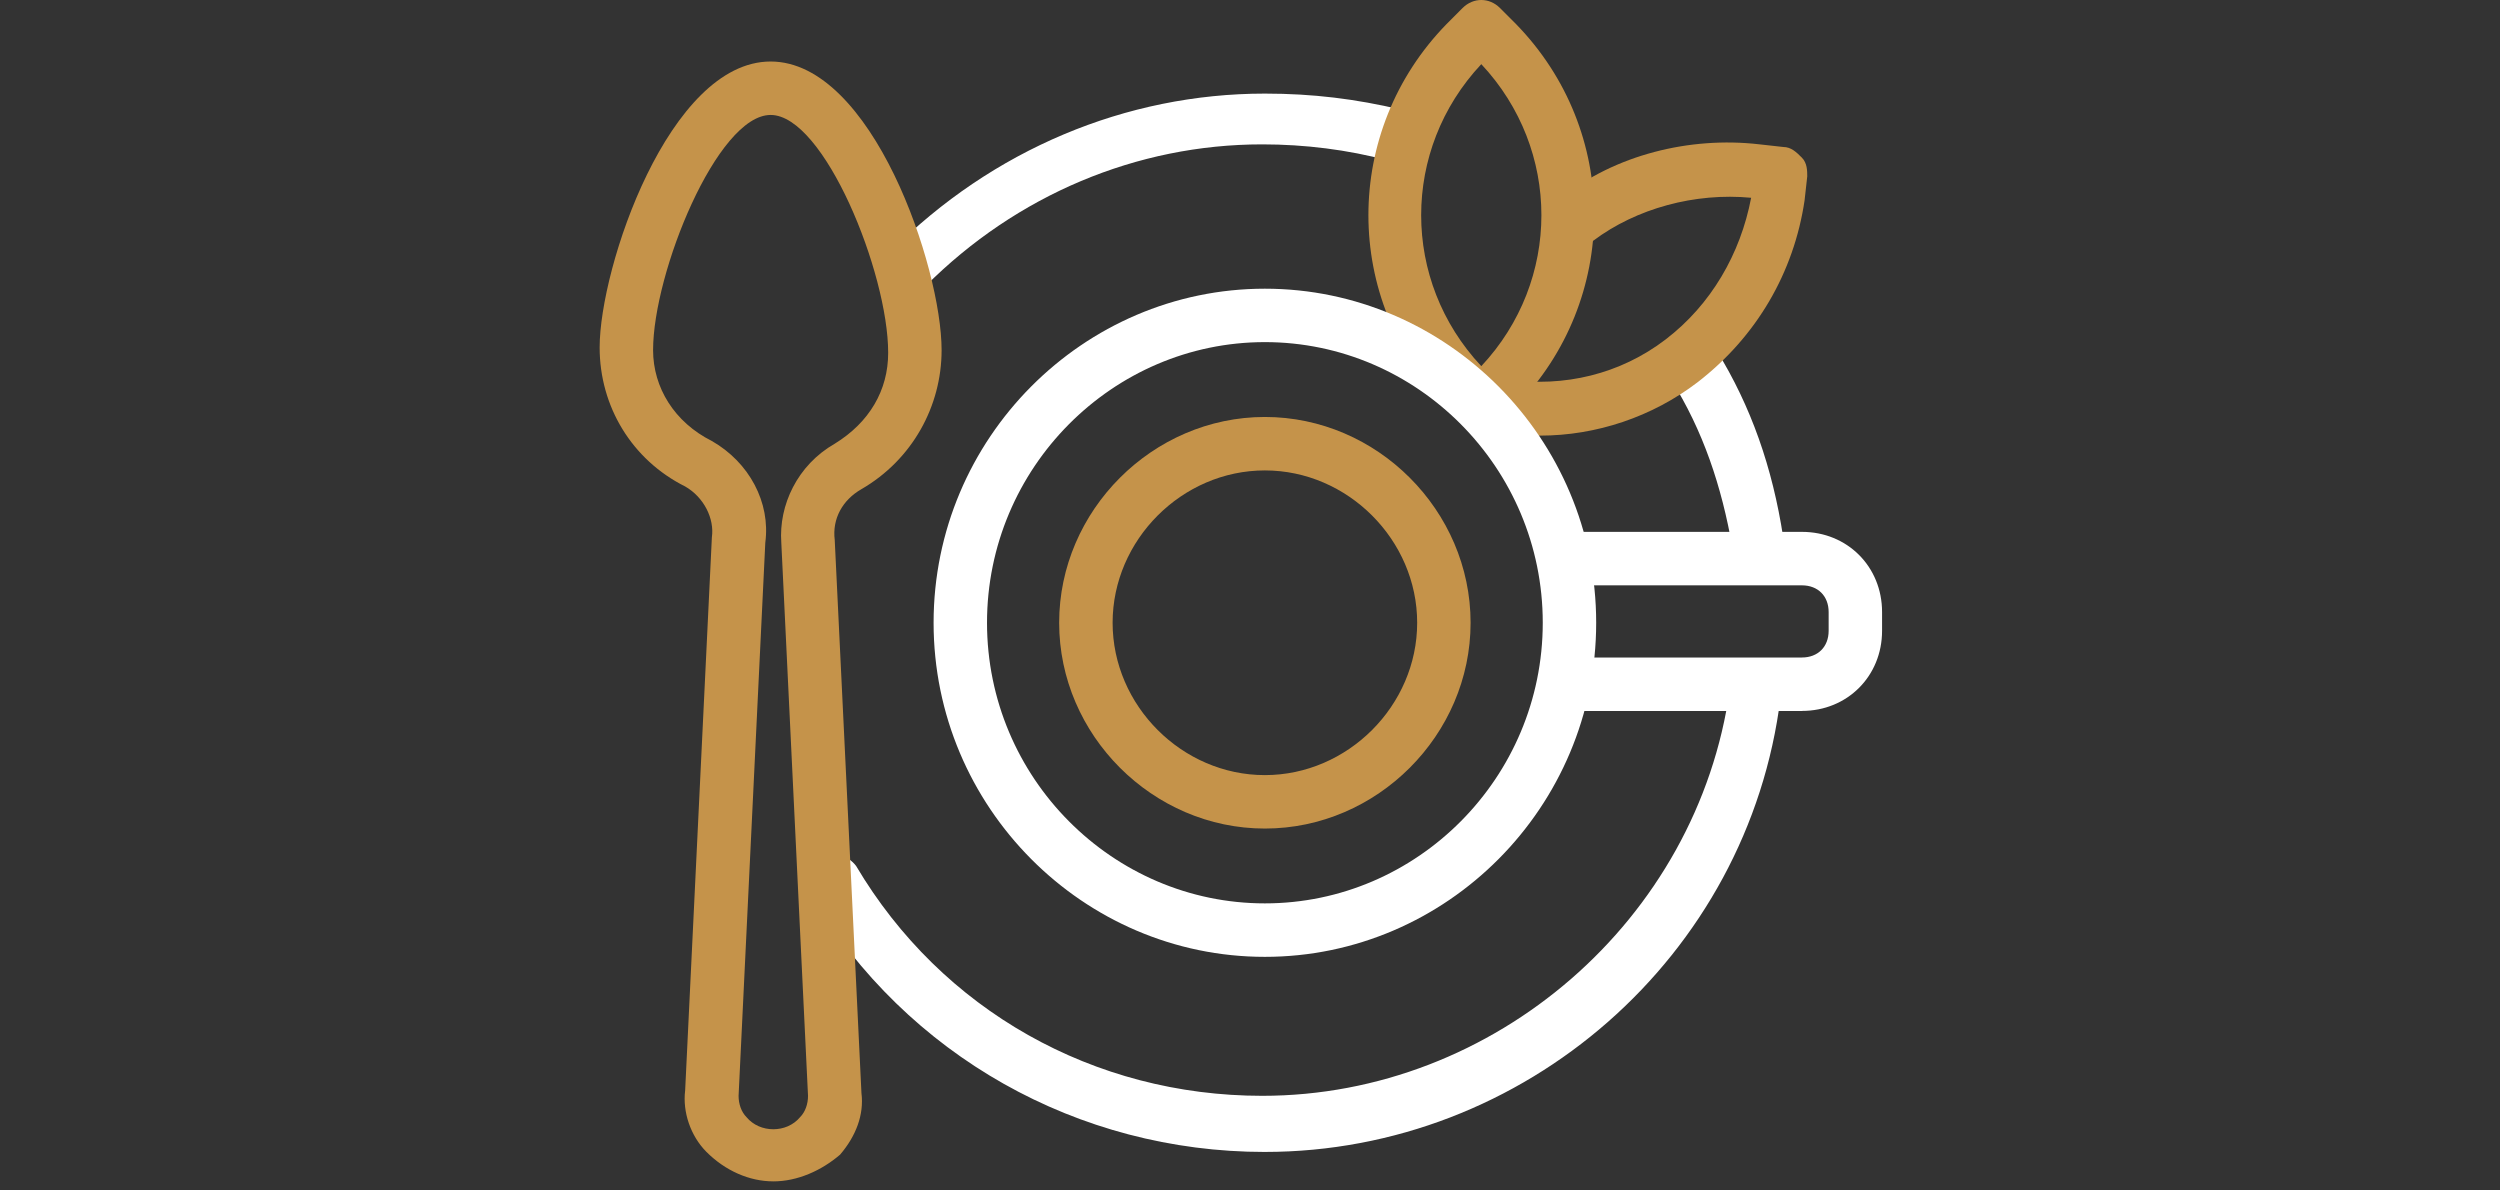
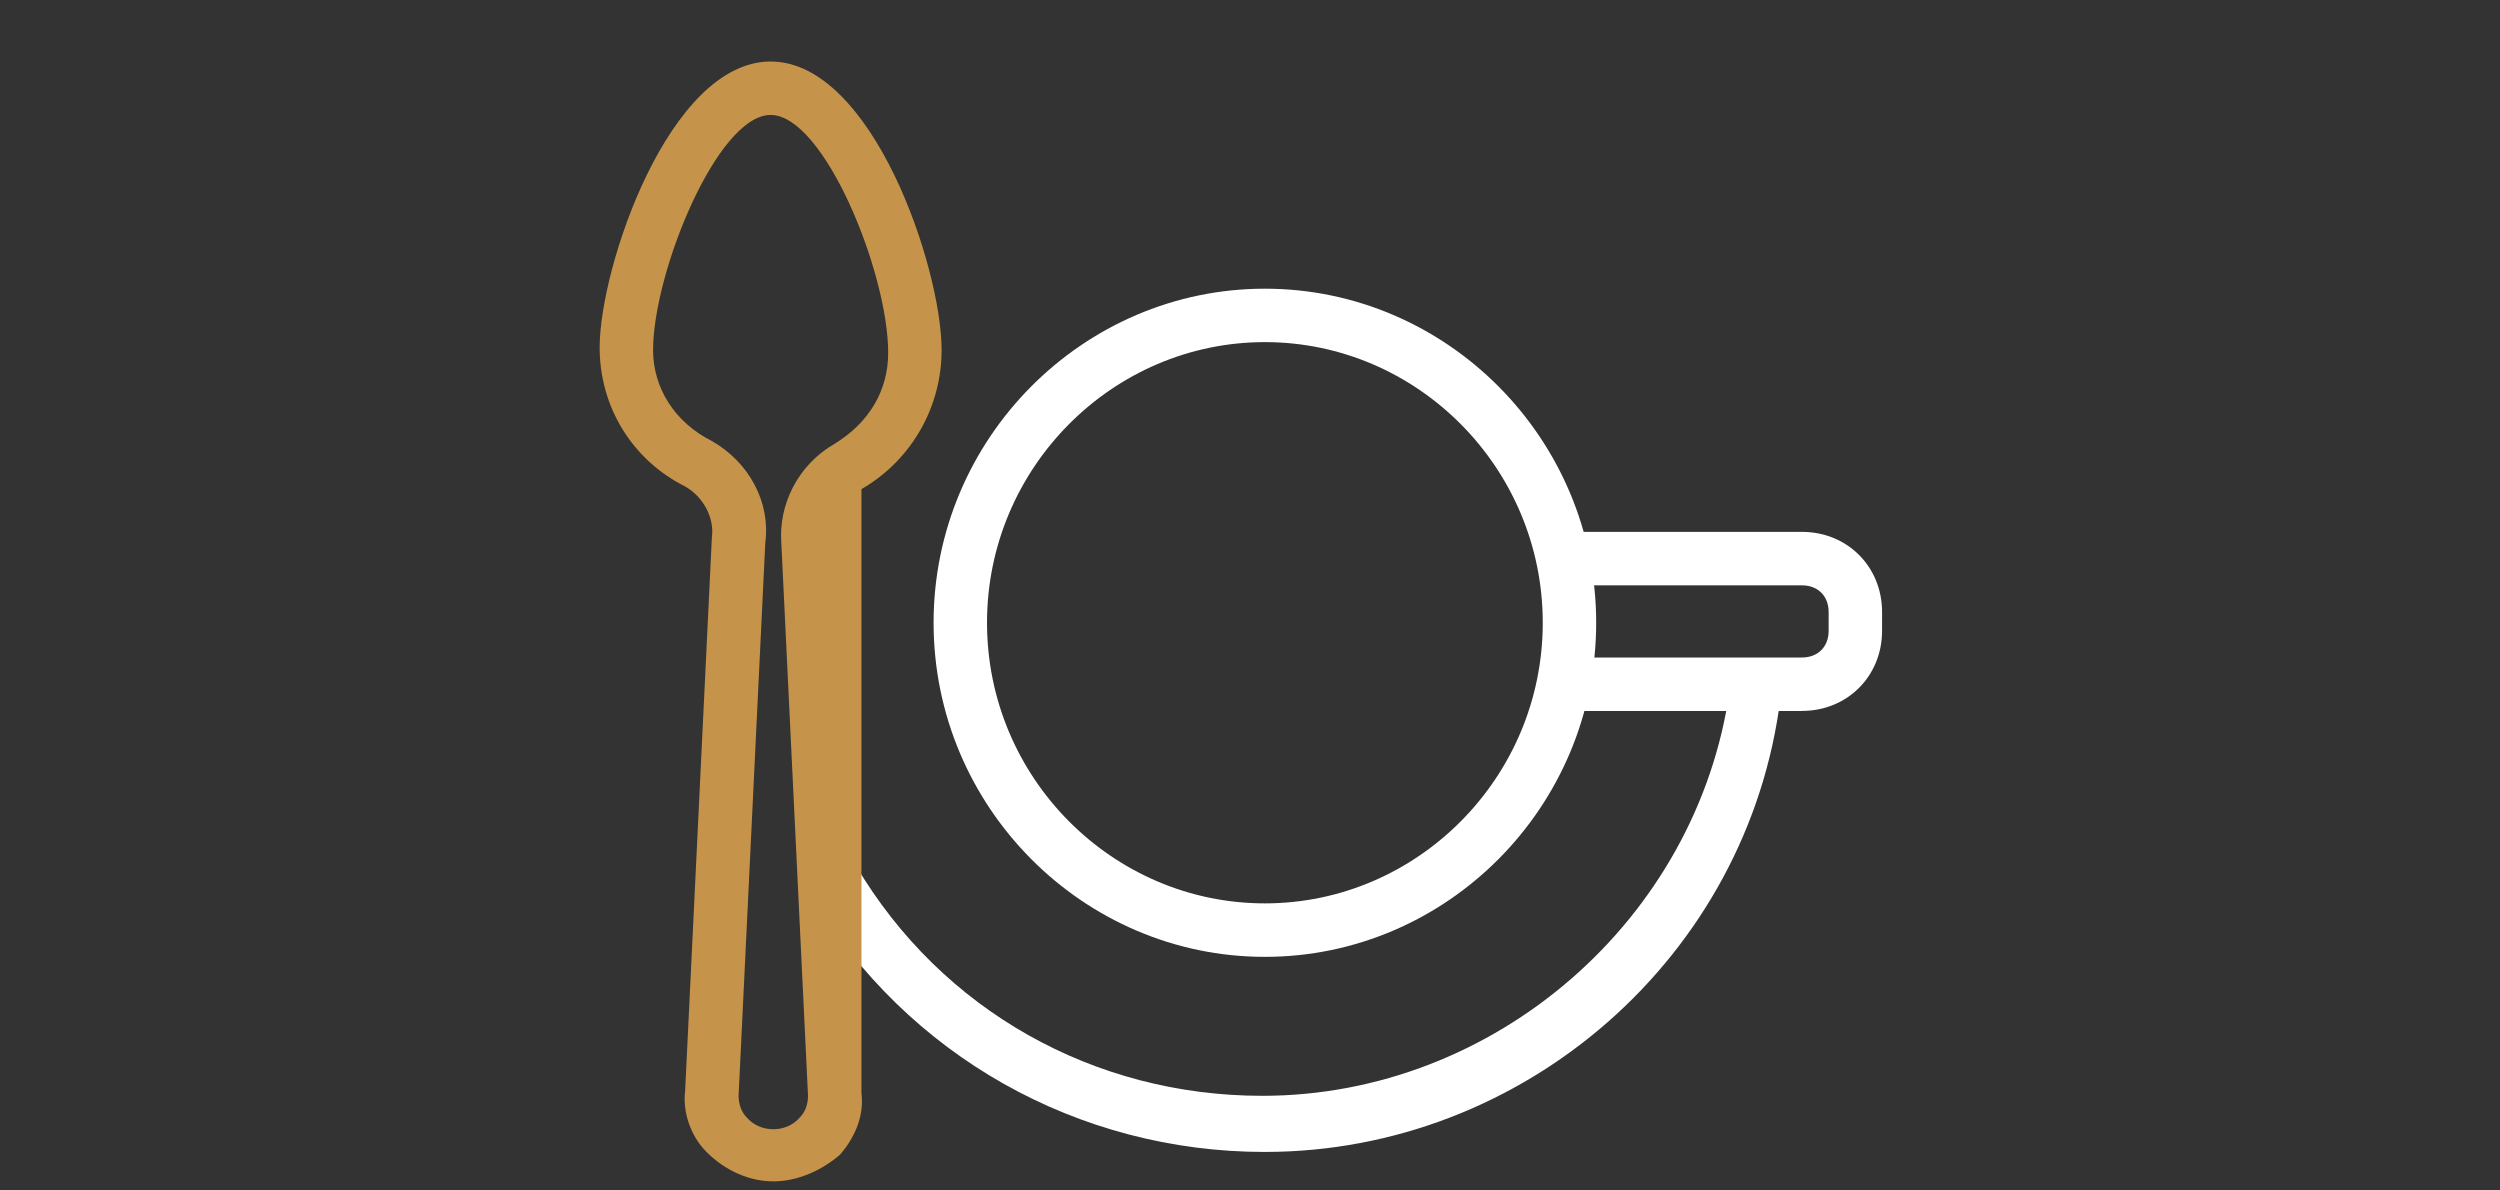
<svg xmlns="http://www.w3.org/2000/svg" width="273" height="130" viewBox="0 0 273 130" fill="none">
  <rect x="0" y="0" width="273" height="130" fill="#333333" stroke="none" />
-   <path d="M192.1 62.167C190.642 62.167 189.473 61.292 189.181 59.831C188.013 53.118 185.971 46.992 182.47 41.445C181.595 39.986 182.178 38.234 183.345 37.359C184.803 36.484 186.552 37.067 187.429 38.234C191.222 44.364 193.558 51.076 194.724 58.665C195.016 60.123 193.849 61.876 192.391 62.165H192.1V62.167Z" fill="white" />
-   <path d="M99.325 32.402C98.45 32.402 97.867 32.11 97.281 31.526C96.115 30.36 96.115 28.607 97.281 27.44C108.366 16.349 122.955 10.221 138.125 10.221C143.376 10.221 148.044 10.804 153.003 11.973C154.464 12.265 155.63 14.015 155.047 15.476C154.755 16.934 153.003 18.101 151.545 17.518C147.169 16.351 142.504 15.765 137.833 15.765C124.119 15.765 110.993 21.312 101.072 31.235C100.78 32.11 100.197 32.402 99.322 32.402H99.325Z" fill="white" />
-   <path d="M168.177 47.575C166.719 47.575 165.553 47.575 164.093 47.283L161.466 46.991C160.008 46.7 158.842 45.239 158.842 43.78C159.133 42.322 160.591 41.153 162.049 41.153L164.676 41.444C170.804 42.319 176.93 40.861 181.889 37.066C186.849 33.272 190.059 27.725 191.225 21.597C185.097 21.011 178.679 22.764 174.012 26.267C172.845 27.142 170.804 27.142 169.927 25.683C169.052 24.516 169.052 22.472 170.51 21.597C176.344 16.927 184.514 14.883 192.1 15.758L194.724 16.05C195.599 16.05 196.182 16.633 196.768 17.219C197.353 17.805 197.351 18.678 197.351 19.261L197.059 21.886C195.893 29.767 191.808 36.77 185.388 41.734C180.429 45.526 174.303 47.57 168.175 47.57L168.177 47.575Z" fill="#C5934A" />
-   <path d="M161.757 46.992C160.882 46.992 160.299 46.7 159.714 46.117L157.964 44.364C146.585 32.689 146.585 14.303 157.964 2.628L159.714 0.875C160.882 -0.292 162.632 -0.292 163.798 0.875L165.55 2.628C176.927 14.3 176.927 32.689 165.55 44.364L163.798 46.117C163.215 46.7 162.632 46.992 161.757 46.992ZM161.757 7.005C153.002 16.345 153.002 30.645 161.757 39.986C170.51 30.647 170.51 16.347 161.757 7.005Z" fill="#C5934A" />
-   <path d="M138.124 90.478C125.873 90.478 115.66 80.264 115.66 68.006C115.66 55.747 125.871 45.533 138.124 45.533C150.378 45.533 160.589 55.75 160.589 68.006C160.589 80.262 150.378 90.478 138.124 90.478ZM138.124 51.37C129.08 51.37 121.497 58.956 121.497 68.006C121.497 77.055 129.083 84.642 138.124 84.642C147.166 84.642 154.755 77.053 154.755 68.006C154.755 58.958 147.169 51.37 138.124 51.37Z" fill="#C5934A" />
  <path d="M138.124 104.488C118.287 104.488 101.948 88.143 101.948 68.007C101.948 47.87 118.287 31.525 138.124 31.525C157.962 31.525 174.303 47.87 174.303 68.007C174.303 88.143 157.964 104.488 138.124 104.488ZM138.124 37.359C121.497 37.359 107.782 51.079 107.782 68.004C107.782 84.93 121.494 98.649 138.124 98.649C154.755 98.649 168.469 84.932 168.469 68.004C168.469 51.076 154.757 37.359 138.124 37.359Z" fill="white" />
  <path d="M138.124 125.793C117.703 125.793 99.03 115.287 88.528 97.773C87.653 96.315 88.236 94.565 89.402 93.687C90.86 92.812 92.612 93.396 93.487 94.562C102.823 110.321 119.455 119.663 137.835 119.663C163.217 119.663 185.39 100.401 188.889 75.299C189.181 73.84 190.641 72.673 192.099 72.965C193.557 73.257 194.724 74.715 194.434 76.174C190.933 104.485 166.425 125.791 138.124 125.791V125.793Z" fill="white" />
  <path d="M196.77 77.638H171.679C169.929 77.638 168.76 76.471 168.76 74.719C168.76 72.966 169.929 71.799 171.679 71.799H196.77C198.519 71.799 199.688 70.632 199.688 68.88V66.838C199.688 65.086 198.519 63.919 196.77 63.919H171.387C169.635 63.919 168.469 62.75 168.469 60.999C168.469 59.249 169.635 58.08 171.387 58.08H196.77C201.729 58.08 205.522 61.874 205.522 66.836V68.878C205.522 73.839 201.729 77.633 196.77 77.633V77.638Z" fill="white" />
-   <path d="M84.446 129.005C81.819 129.005 79.195 127.838 77.151 125.796C75.402 124.044 74.527 121.418 74.818 119.082L77.737 58.667C78.028 56.626 76.862 54.29 74.818 53.121C68.982 50.204 65.481 44.365 65.481 37.945C65.481 29.187 73.067 6.717 84.152 6.717C95.237 6.717 102.823 29.189 102.823 38.237C102.823 44.367 99.613 50.204 94.071 53.415C92.027 54.581 90.861 56.626 91.152 58.959L94.071 119.374C94.362 121.71 93.485 124.044 91.736 126.088C89.694 127.84 87.068 129.007 84.441 129.007L84.446 129.005ZM84.154 12.553C78.32 12.553 71.317 29.773 71.317 38.237C71.317 42.323 73.652 46.117 77.737 48.159C81.821 50.495 84.154 54.873 83.571 59.251L80.653 119.666C80.653 120.541 80.944 121.418 81.527 122.002C82.985 123.752 85.904 123.752 87.362 122.002C87.945 121.418 88.236 120.543 88.236 119.666L85.318 59.251C85.027 55.165 87.07 50.787 91.155 48.453C94.945 46.117 96.989 42.615 96.989 38.529C96.989 29.773 89.986 12.553 84.152 12.553H84.154Z" fill="#C5934A" />
+   <path d="M84.446 129.005C81.819 129.005 79.195 127.838 77.151 125.796C75.402 124.044 74.527 121.418 74.818 119.082L77.737 58.667C78.028 56.626 76.862 54.29 74.818 53.121C68.982 50.204 65.481 44.365 65.481 37.945C65.481 29.187 73.067 6.717 84.152 6.717C95.237 6.717 102.823 29.189 102.823 38.237C102.823 44.367 99.613 50.204 94.071 53.415L94.071 119.374C94.362 121.71 93.485 124.044 91.736 126.088C89.694 127.84 87.068 129.007 84.441 129.007L84.446 129.005ZM84.154 12.553C78.32 12.553 71.317 29.773 71.317 38.237C71.317 42.323 73.652 46.117 77.737 48.159C81.821 50.495 84.154 54.873 83.571 59.251L80.653 119.666C80.653 120.541 80.944 121.418 81.527 122.002C82.985 123.752 85.904 123.752 87.362 122.002C87.945 121.418 88.236 120.543 88.236 119.666L85.318 59.251C85.027 55.165 87.07 50.787 91.155 48.453C94.945 46.117 96.989 42.615 96.989 38.529C96.989 29.773 89.986 12.553 84.152 12.553H84.154Z" fill="#C5934A" />
</svg>